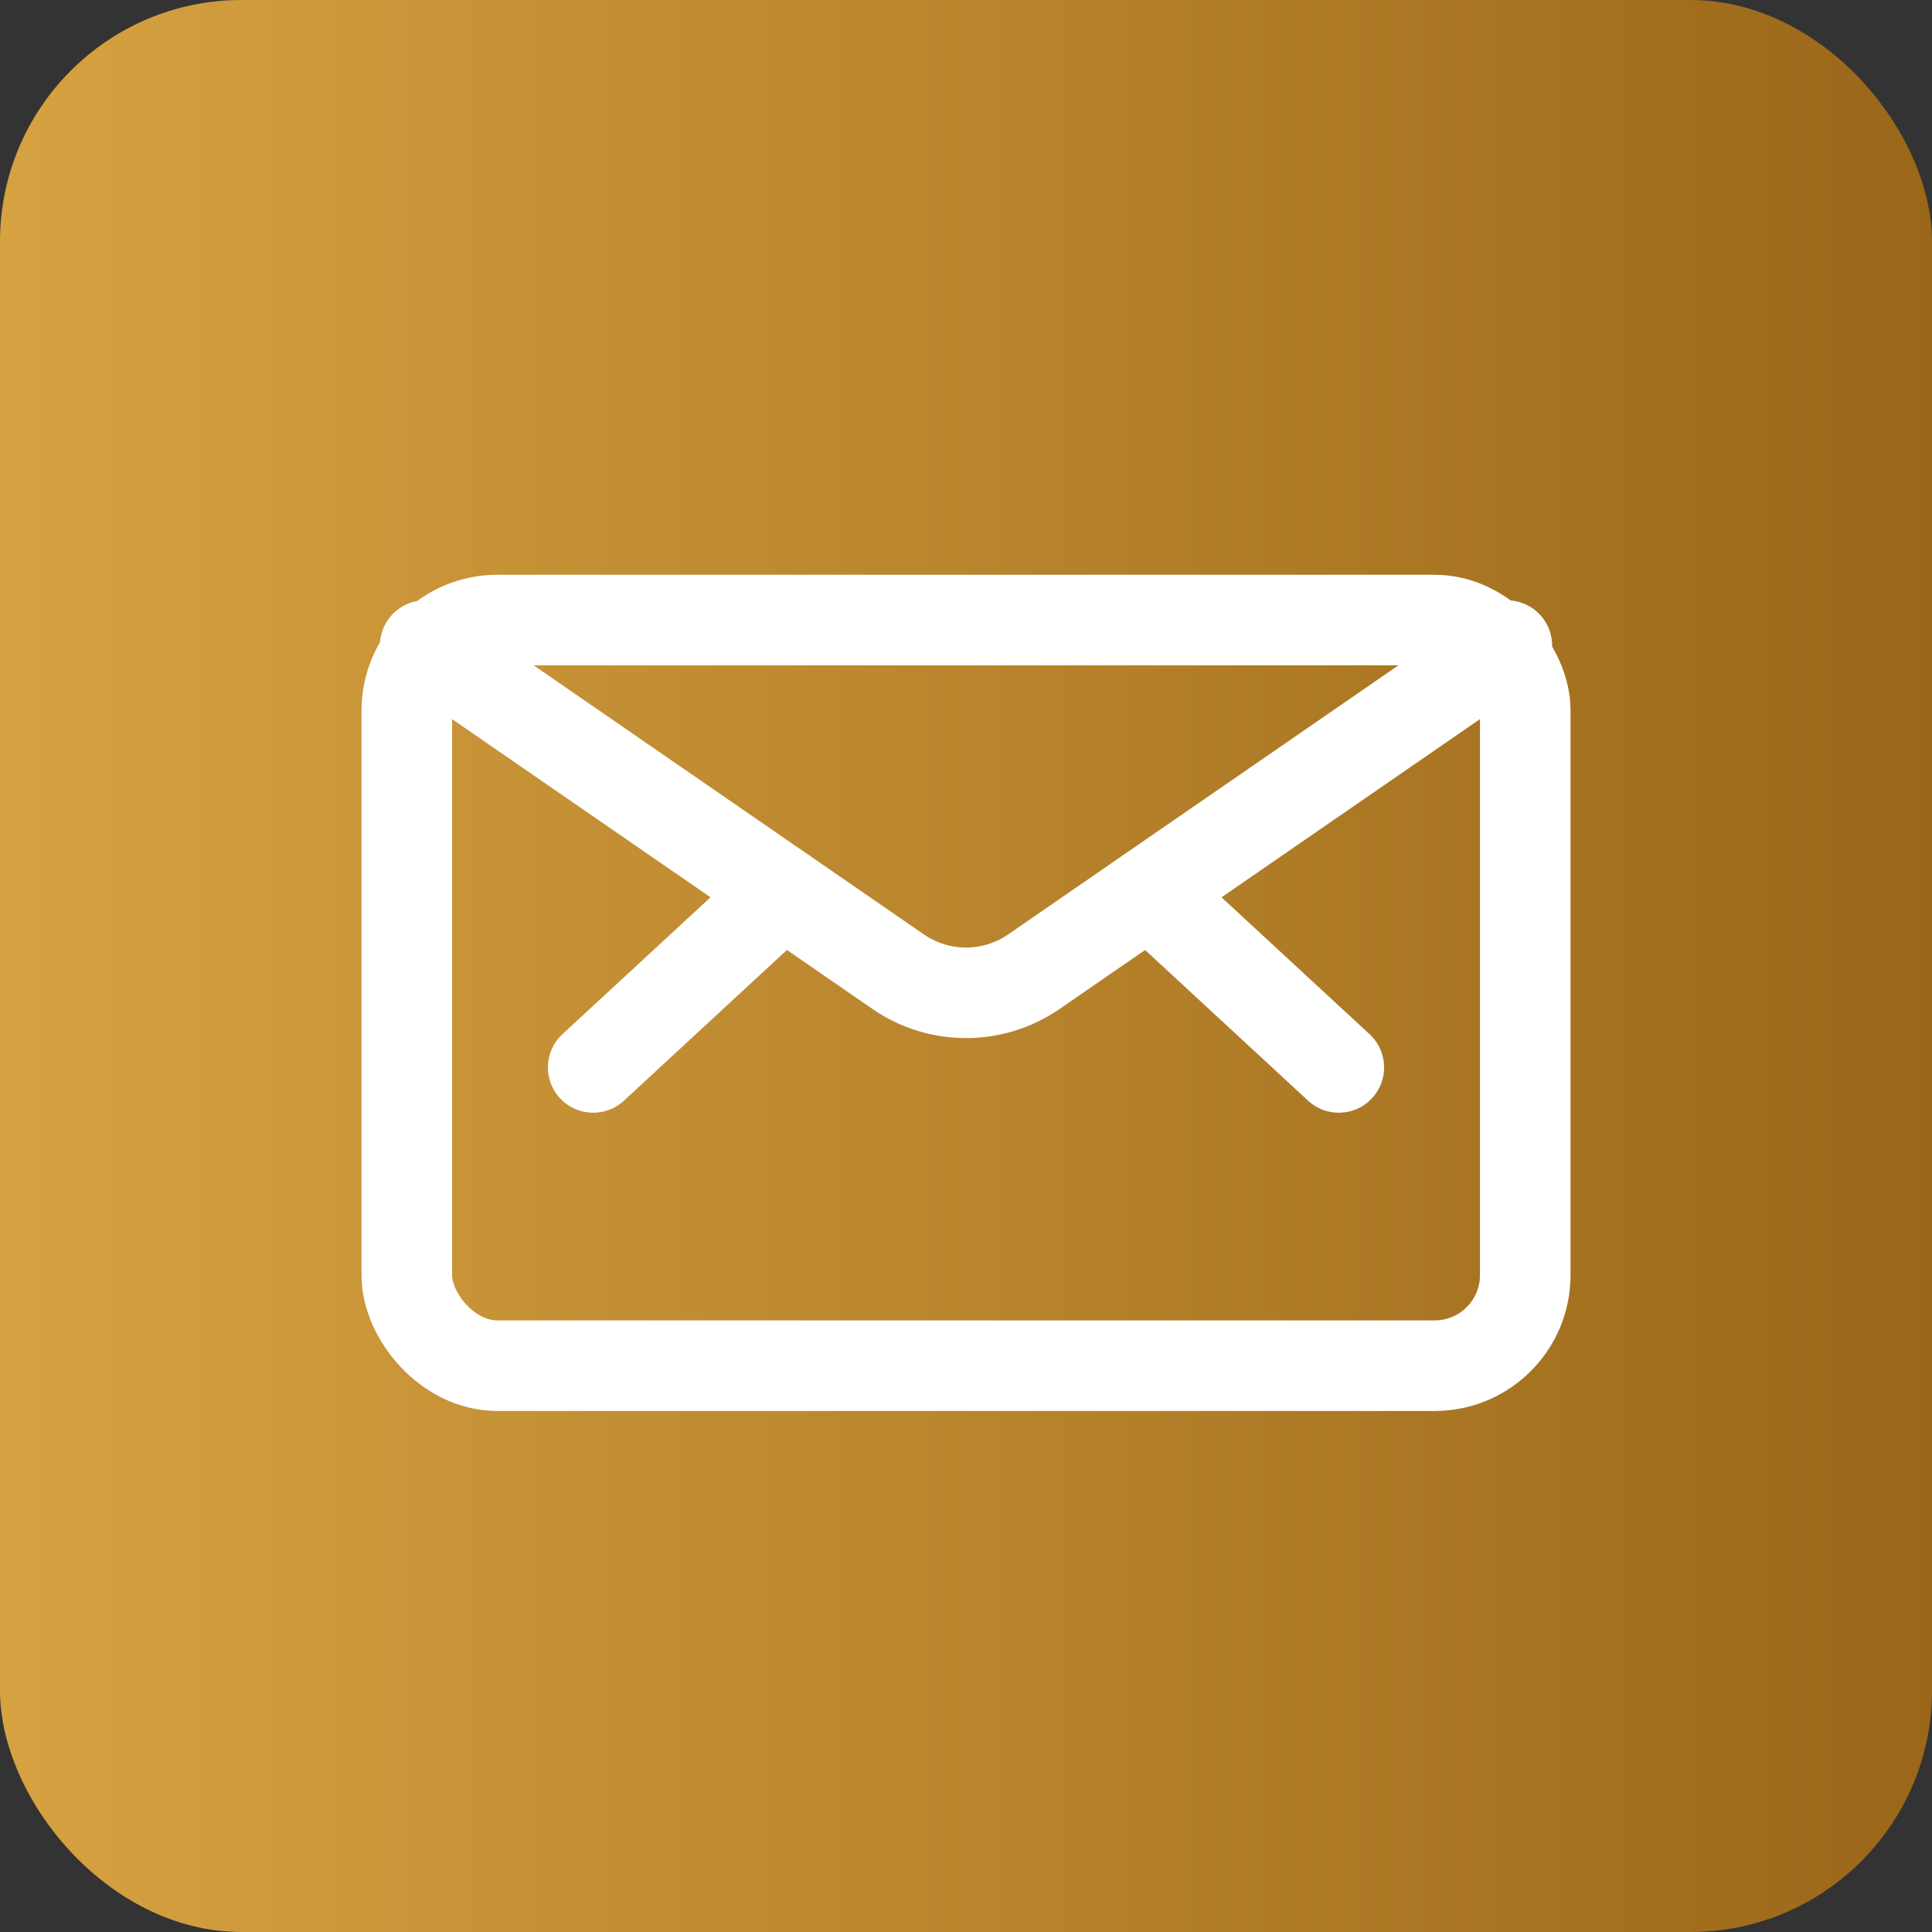
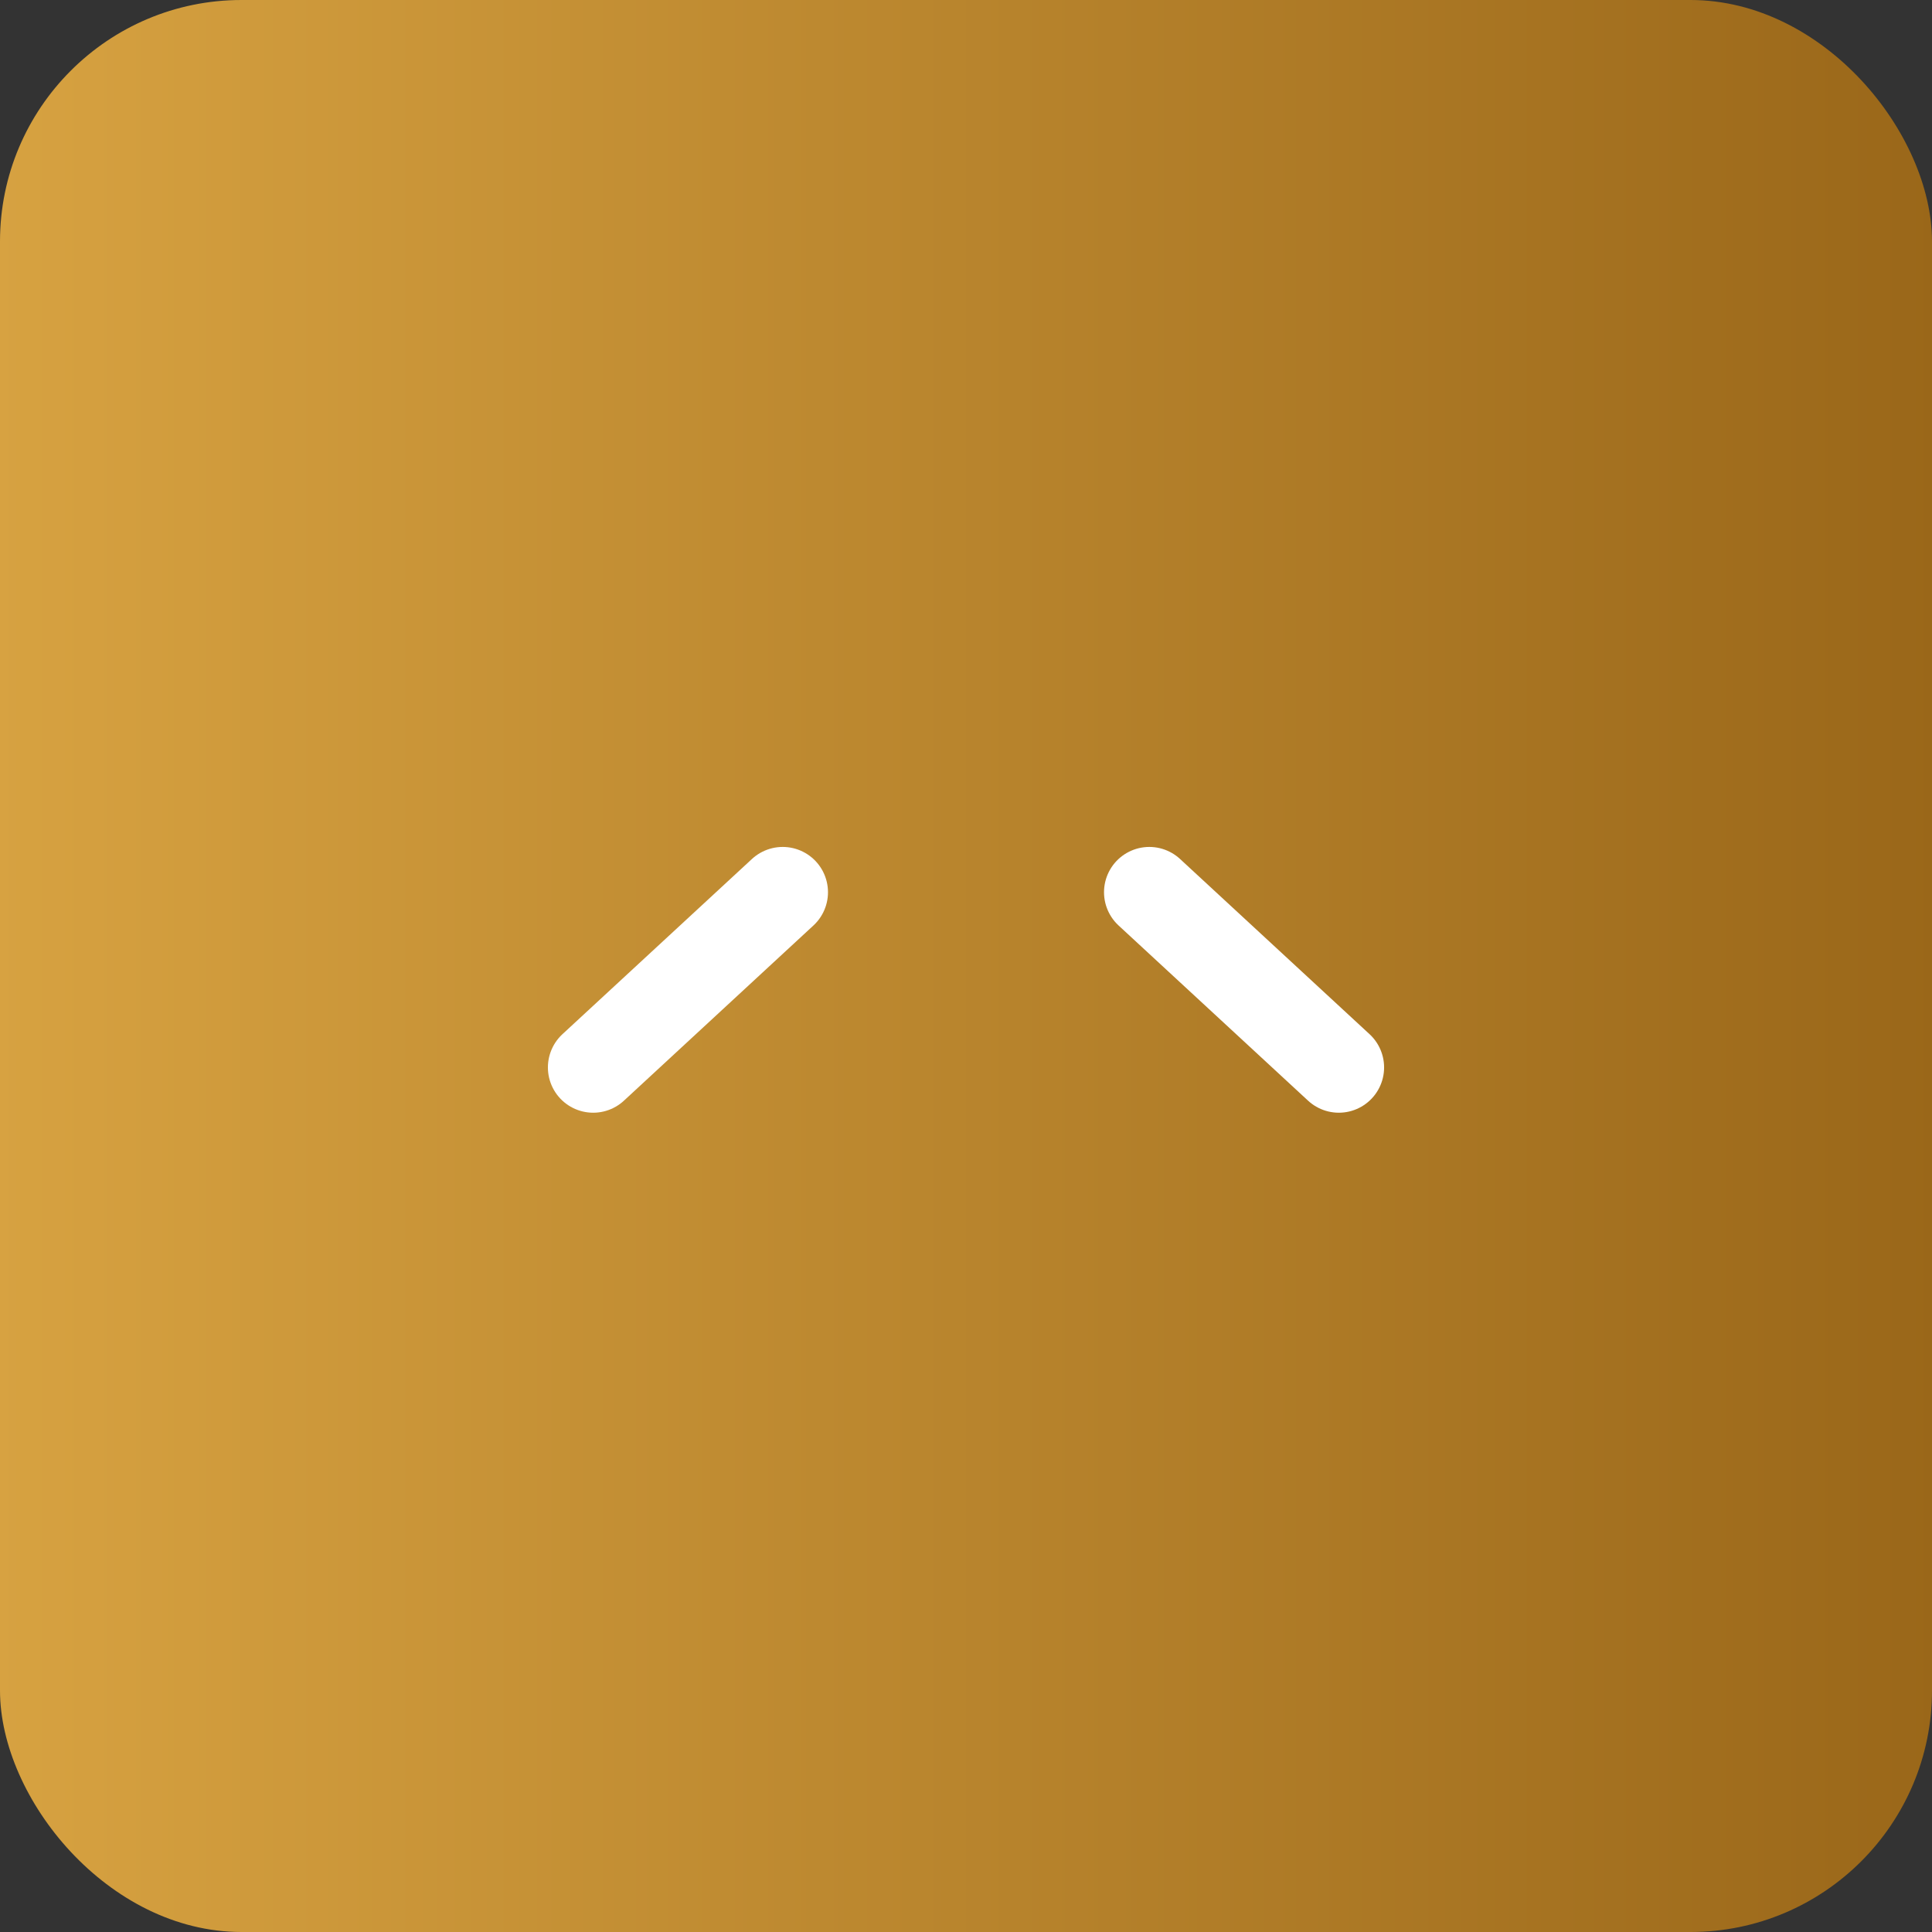
<svg xmlns="http://www.w3.org/2000/svg" width="32" height="32" viewBox="0 0 32 32">
  <rect x="0" y="0" width="32" height="32" fill="#333333" stroke="none" />
  <defs>
    <linearGradient id="linear-gradient" y1="0.5" x2="1" y2="0.5" gradientUnits="objectBoundingBox">
      <stop offset="0" stop-color="#d7a241" />
      <stop offset="1" stop-color="#9a6719" />
    </linearGradient>
  </defs>
  <g id="Group_61" data-name="Group 61" transform="translate(-845 -3680.877)">
    <g id="btn" transform="translate(524 3040.322)">
      <rect id="Rectangle_96" data-name="Rectangle 96" width="32" height="32" rx="4" transform="translate(321 640.555)" fill="url(#linear-gradient)" />
    </g>
    <g id="streamlinehq-envelope-emails-24" transform="translate(850.988 3686.647)">
-       <rect id="Rectangle_21" data-name="Rectangle 21" width="18.525" height="12.35" rx="1.5" transform="translate(0.75 4.5)" fill="none" stroke="#fff" stroke-linecap="round" stroke-linejoin="round" stroke-width="1.5" />
      <line id="Line_10" data-name="Line 10" x2="3.139" y2="2.902" transform="translate(13.048 9.008)" fill="none" stroke="#fff" stroke-linecap="round" stroke-linejoin="round" stroke-width="1.5" />
      <line id="Line_11" data-name="Line 11" x1="3.139" y2="2.902" transform="translate(3.837 9.008)" fill="none" stroke="#fff" stroke-linecap="round" stroke-linejoin="round" stroke-width="1.5" />
-       <path id="Path_33" data-name="Path 33" d="M19.035,5.014l-7.832,5.4a1.981,1.981,0,0,1-2.251,0L1.12,5.014" transform="translate(-0.065 -0.091)" fill="none" stroke="#fff" stroke-linecap="round" stroke-linejoin="round" stroke-width="1.5" />
    </g>
  </g>
</svg>